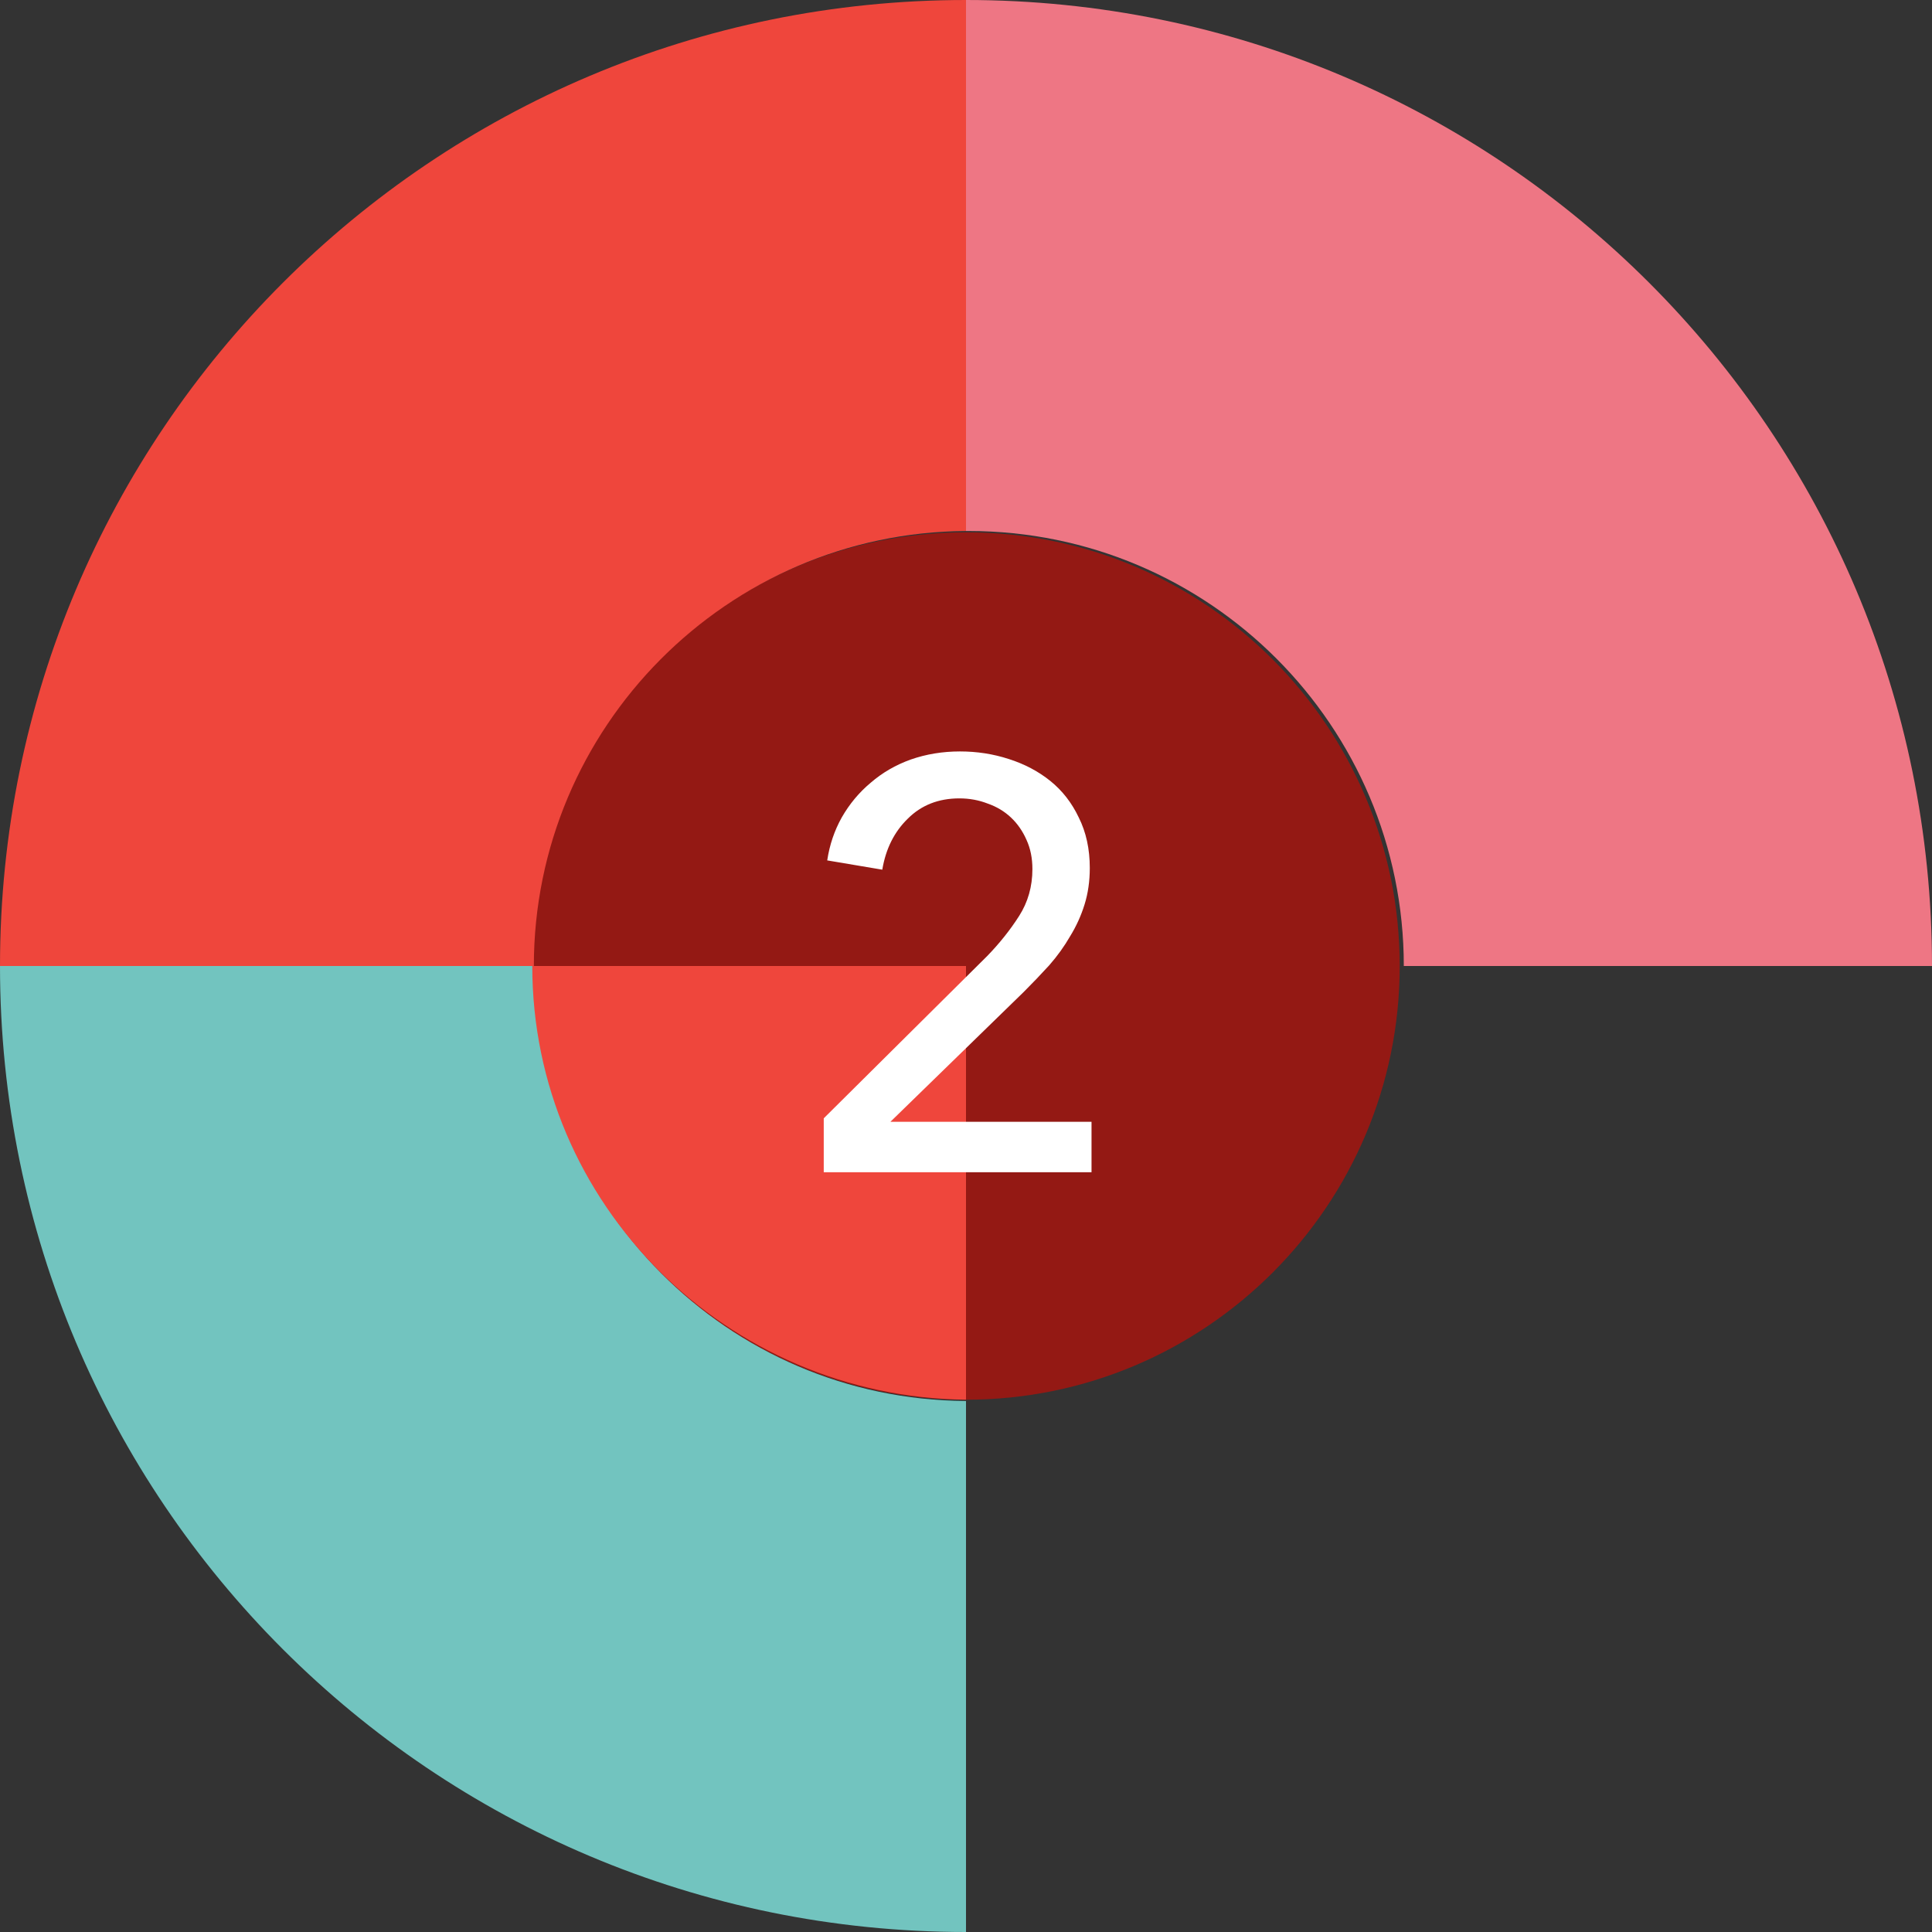
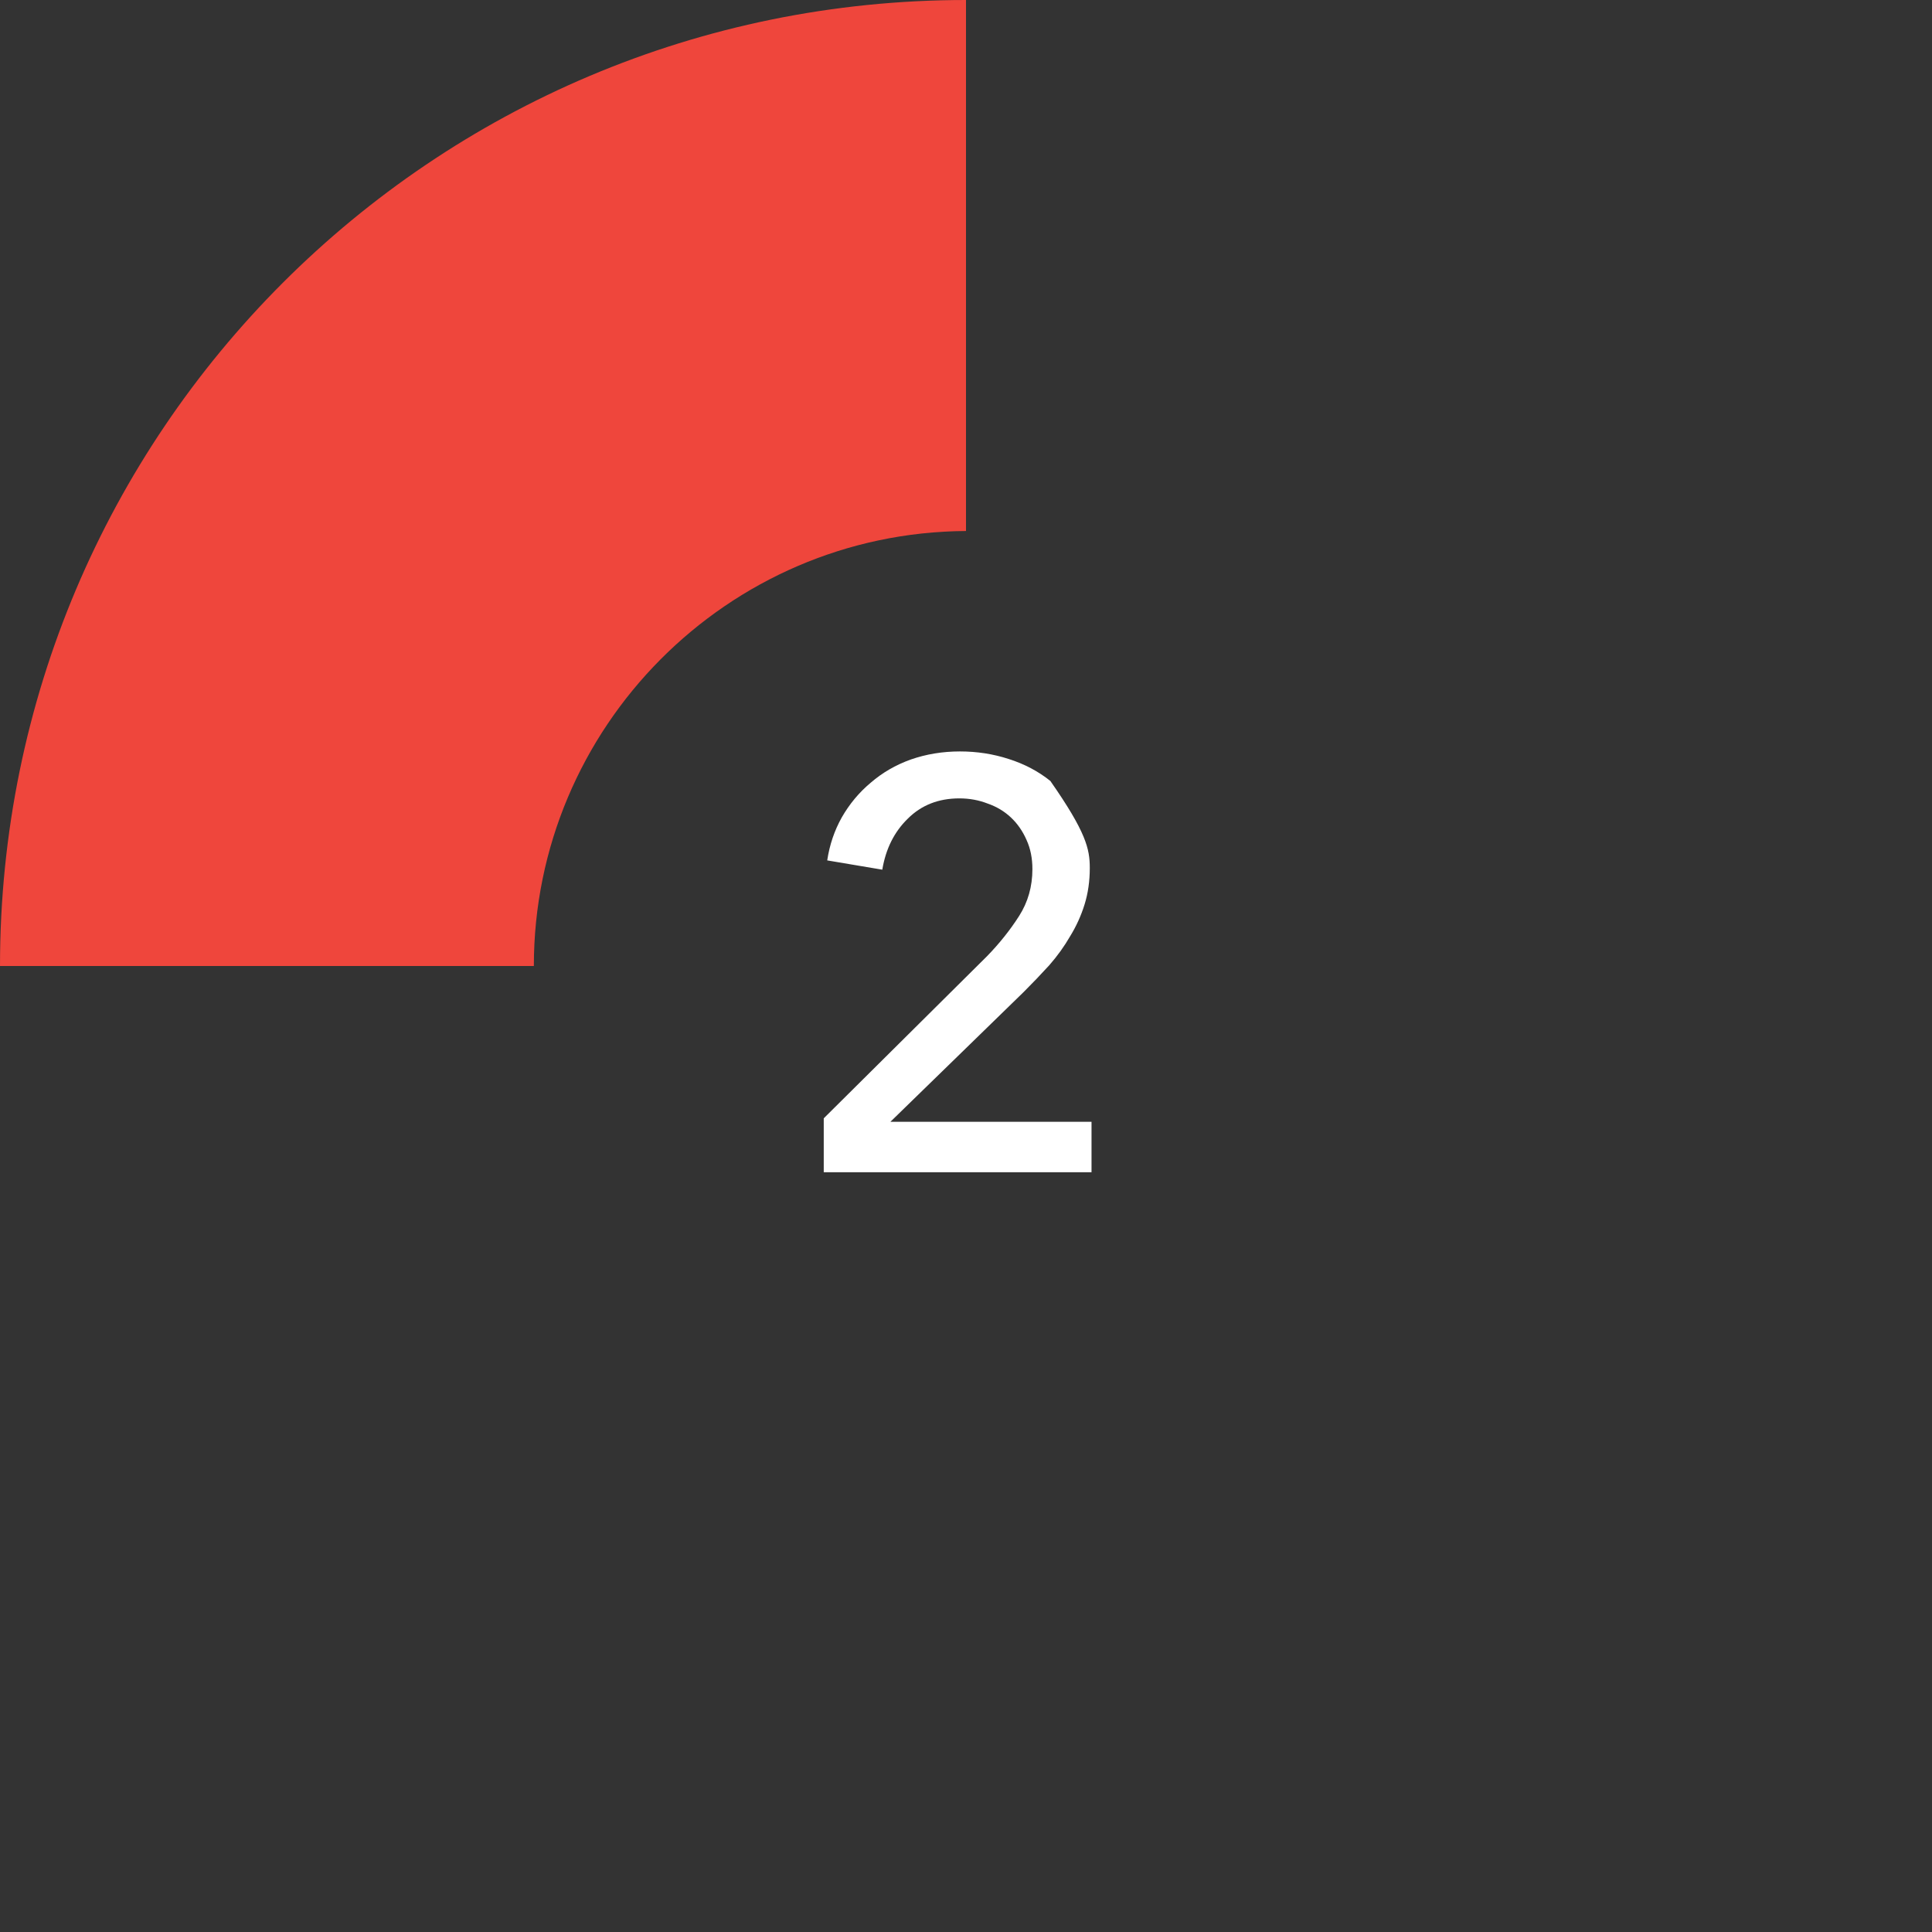
<svg xmlns="http://www.w3.org/2000/svg" width="100" height="100" viewBox="0 0 100 100" fill="none">
  <rect x="0" y="0" width="100" height="100" fill="#333333" stroke="none" />
-   <path d="M27.551 50C27.551 37.609 37.609 27.551 50 27.551C62.391 27.551 72.449 37.609 72.449 50C72.449 62.39 62.391 72.449 50 72.449C37.609 72.449 27.551 62.39 27.551 50Z" fill="#941914" />
-   <path d="M50 100V72.515C37.646 72.442 27.705 62.427 27.632 50H0C0 77.632 22.368 100 50 100Z" fill="#72C4BF" />
-   <path d="M27.551 50C27.551 62.318 37.602 72.303 50 72.449V50H27.551Z" fill="#EF463C" />
  <path d="M27.632 50C27.632 37.646 37.646 27.558 50 27.485V0C22.368 0 0 22.368 0 50H27.632Z" fill="#EF463C" />
-   <path d="M50.146 27.485C62.573 27.485 72.661 37.573 72.661 50H100C100 22.368 77.632 0 50 0V27.485C50 27.485 50.073 27.485 50.146 27.485Z" fill="#EE7684" />
-   <path d="M56.497 60.674H42.637V57.884L51.097 49.484C51.737 48.824 52.287 48.134 52.747 47.414C53.207 46.694 53.437 45.884 53.437 44.984C53.437 44.424 53.337 43.924 53.137 43.484C52.937 43.024 52.667 42.634 52.327 42.314C51.987 41.994 51.587 41.754 51.127 41.594C50.667 41.414 50.177 41.324 49.657 41.324C48.577 41.324 47.687 41.674 46.987 42.374C46.287 43.054 45.847 43.934 45.667 45.014L42.817 44.534C42.937 43.734 43.187 42.994 43.567 42.314C43.967 41.614 44.467 41.014 45.067 40.514C45.667 39.994 46.357 39.594 47.137 39.314C47.937 39.034 48.787 38.894 49.687 38.894C50.567 38.894 51.407 39.024 52.207 39.284C53.027 39.544 53.747 39.924 54.367 40.424C54.987 40.924 55.477 41.554 55.837 42.314C56.217 43.074 56.407 43.944 56.407 44.924C56.407 45.604 56.317 46.234 56.137 46.814C55.957 47.394 55.707 47.944 55.387 48.464C55.087 48.984 54.727 49.484 54.307 49.964C53.887 50.424 53.447 50.884 52.987 51.344L46.087 58.064H56.497V60.674Z" fill="white" />
+   <path d="M56.497 60.674H42.637V57.884L51.097 49.484C51.737 48.824 52.287 48.134 52.747 47.414C53.207 46.694 53.437 45.884 53.437 44.984C53.437 44.424 53.337 43.924 53.137 43.484C52.937 43.024 52.667 42.634 52.327 42.314C51.987 41.994 51.587 41.754 51.127 41.594C50.667 41.414 50.177 41.324 49.657 41.324C48.577 41.324 47.687 41.674 46.987 42.374C46.287 43.054 45.847 43.934 45.667 45.014L42.817 44.534C42.937 43.734 43.187 42.994 43.567 42.314C43.967 41.614 44.467 41.014 45.067 40.514C45.667 39.994 46.357 39.594 47.137 39.314C47.937 39.034 48.787 38.894 49.687 38.894C50.567 38.894 51.407 39.024 52.207 39.284C53.027 39.544 53.747 39.924 54.367 40.424C56.217 43.074 56.407 43.944 56.407 44.924C56.407 45.604 56.317 46.234 56.137 46.814C55.957 47.394 55.707 47.944 55.387 48.464C55.087 48.984 54.727 49.484 54.307 49.964C53.887 50.424 53.447 50.884 52.987 51.344L46.087 58.064H56.497V60.674Z" fill="white" />
</svg>